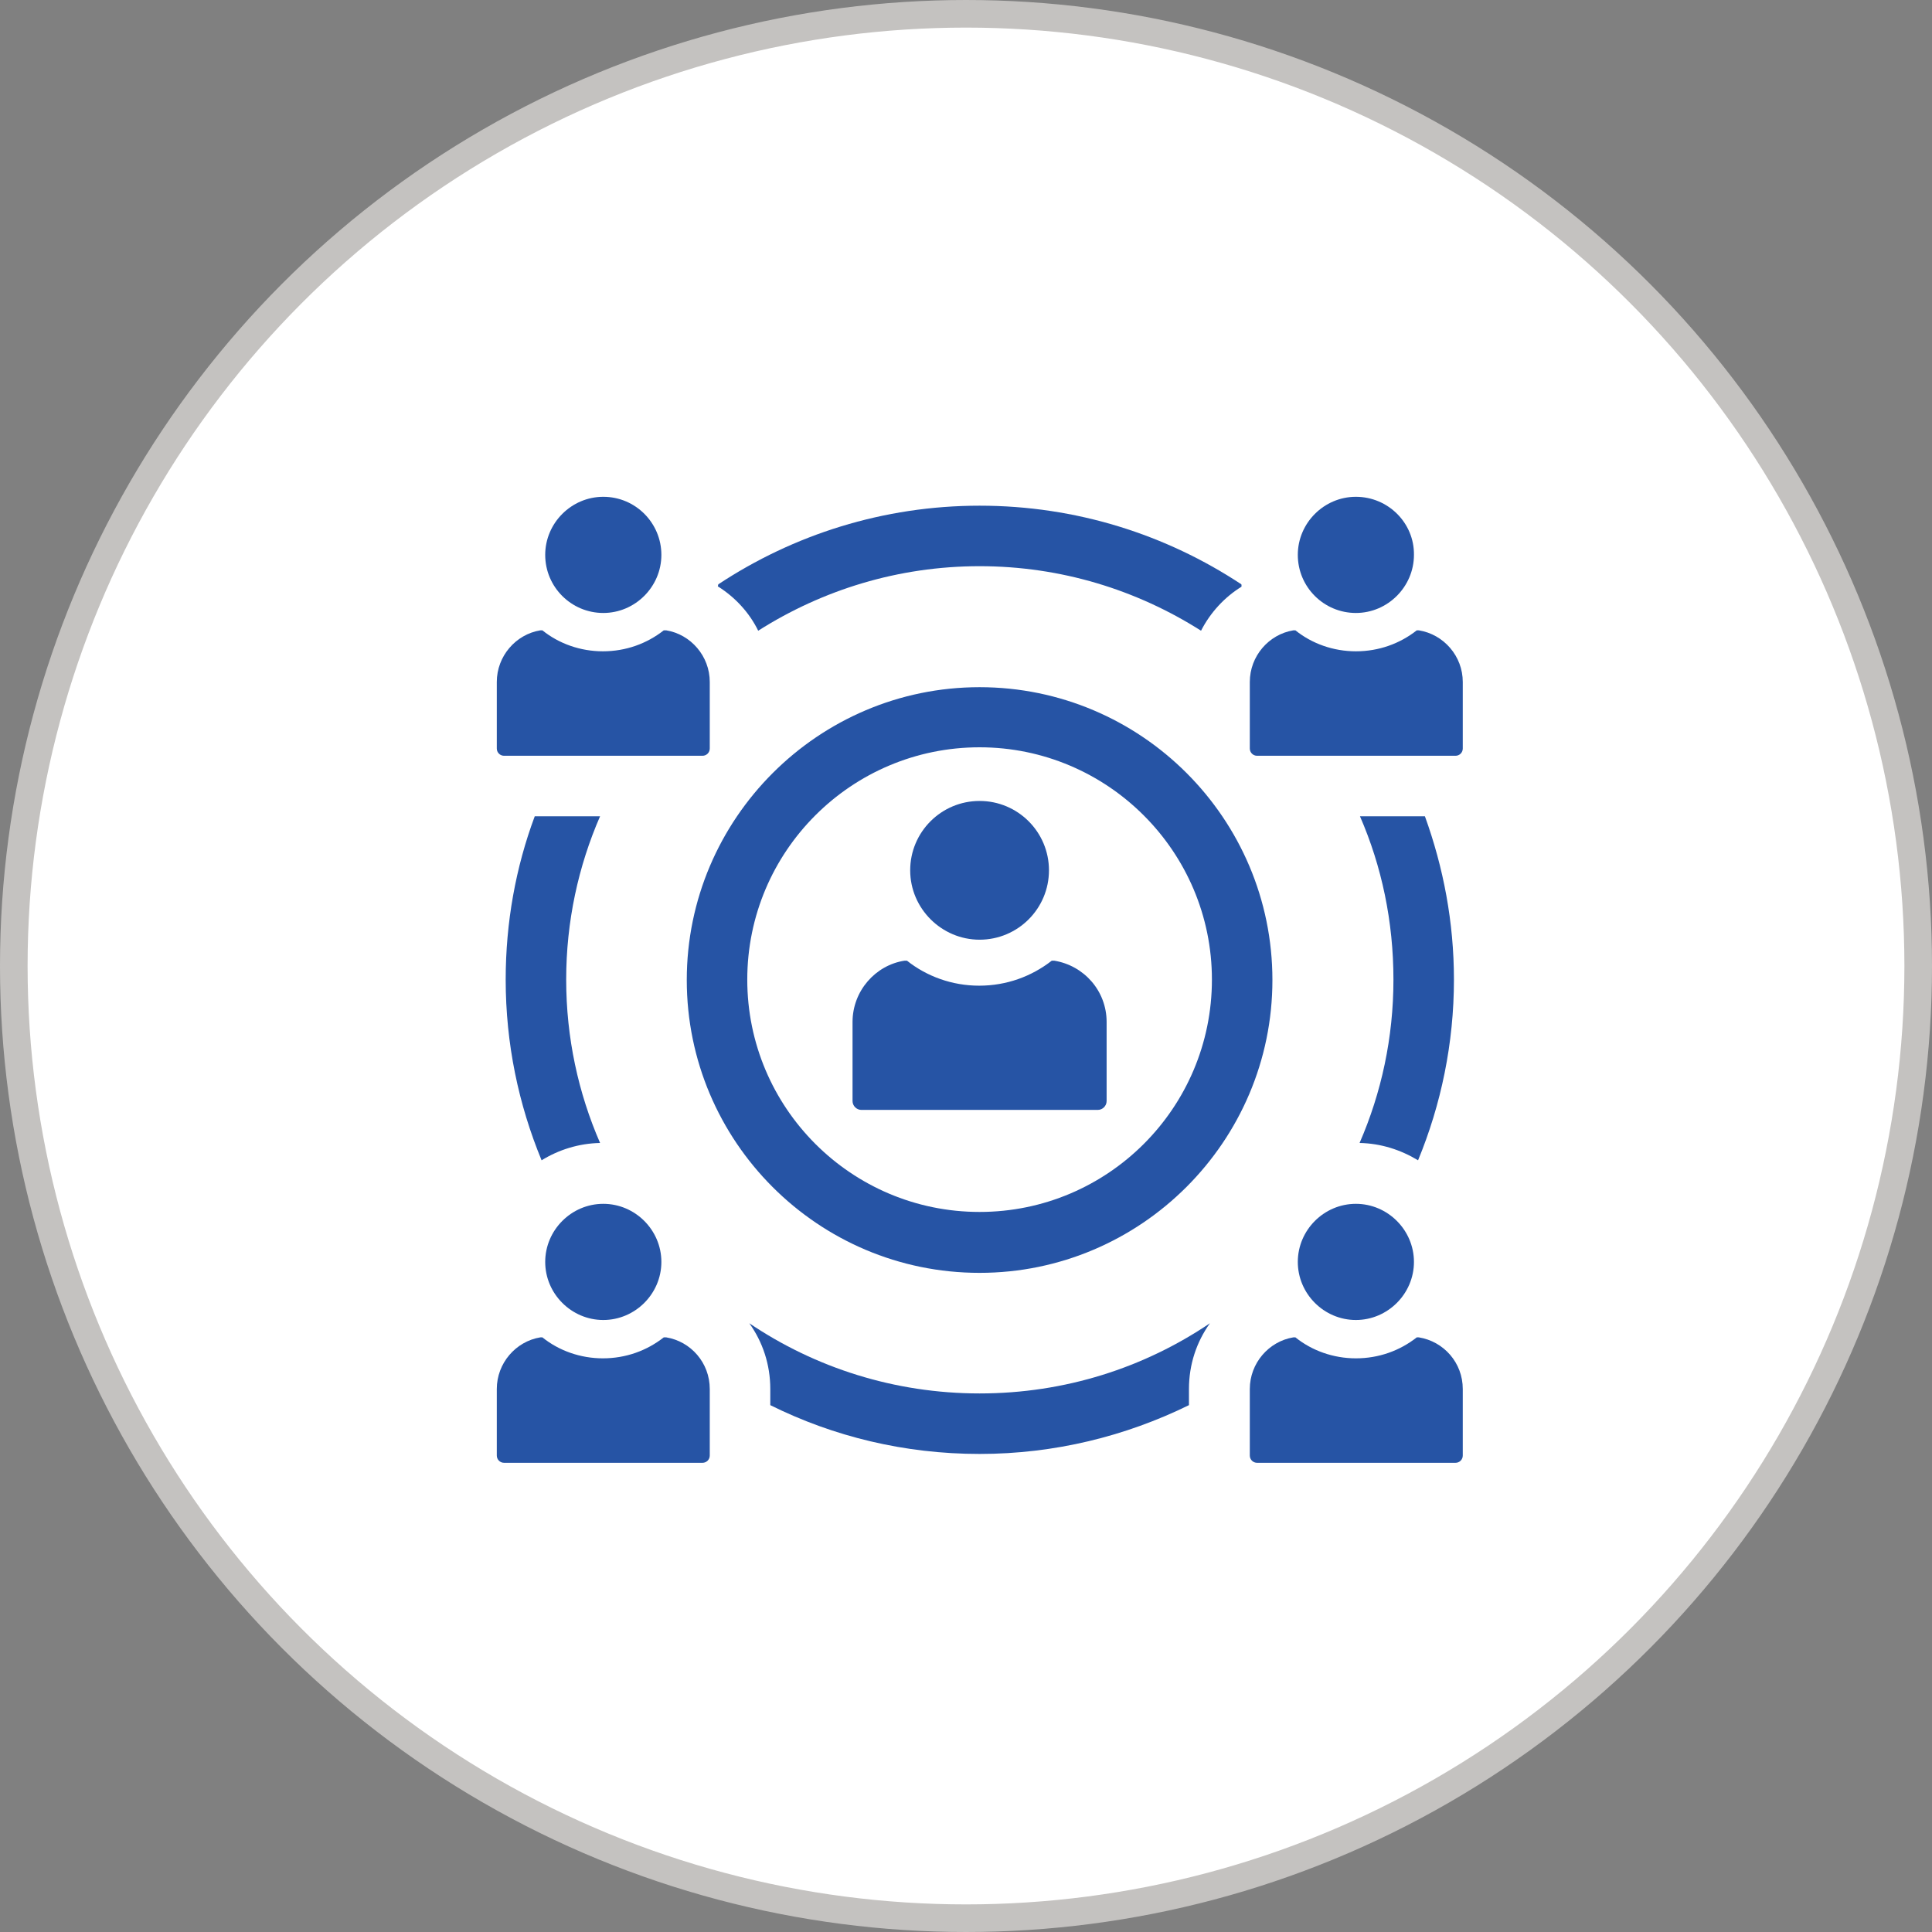
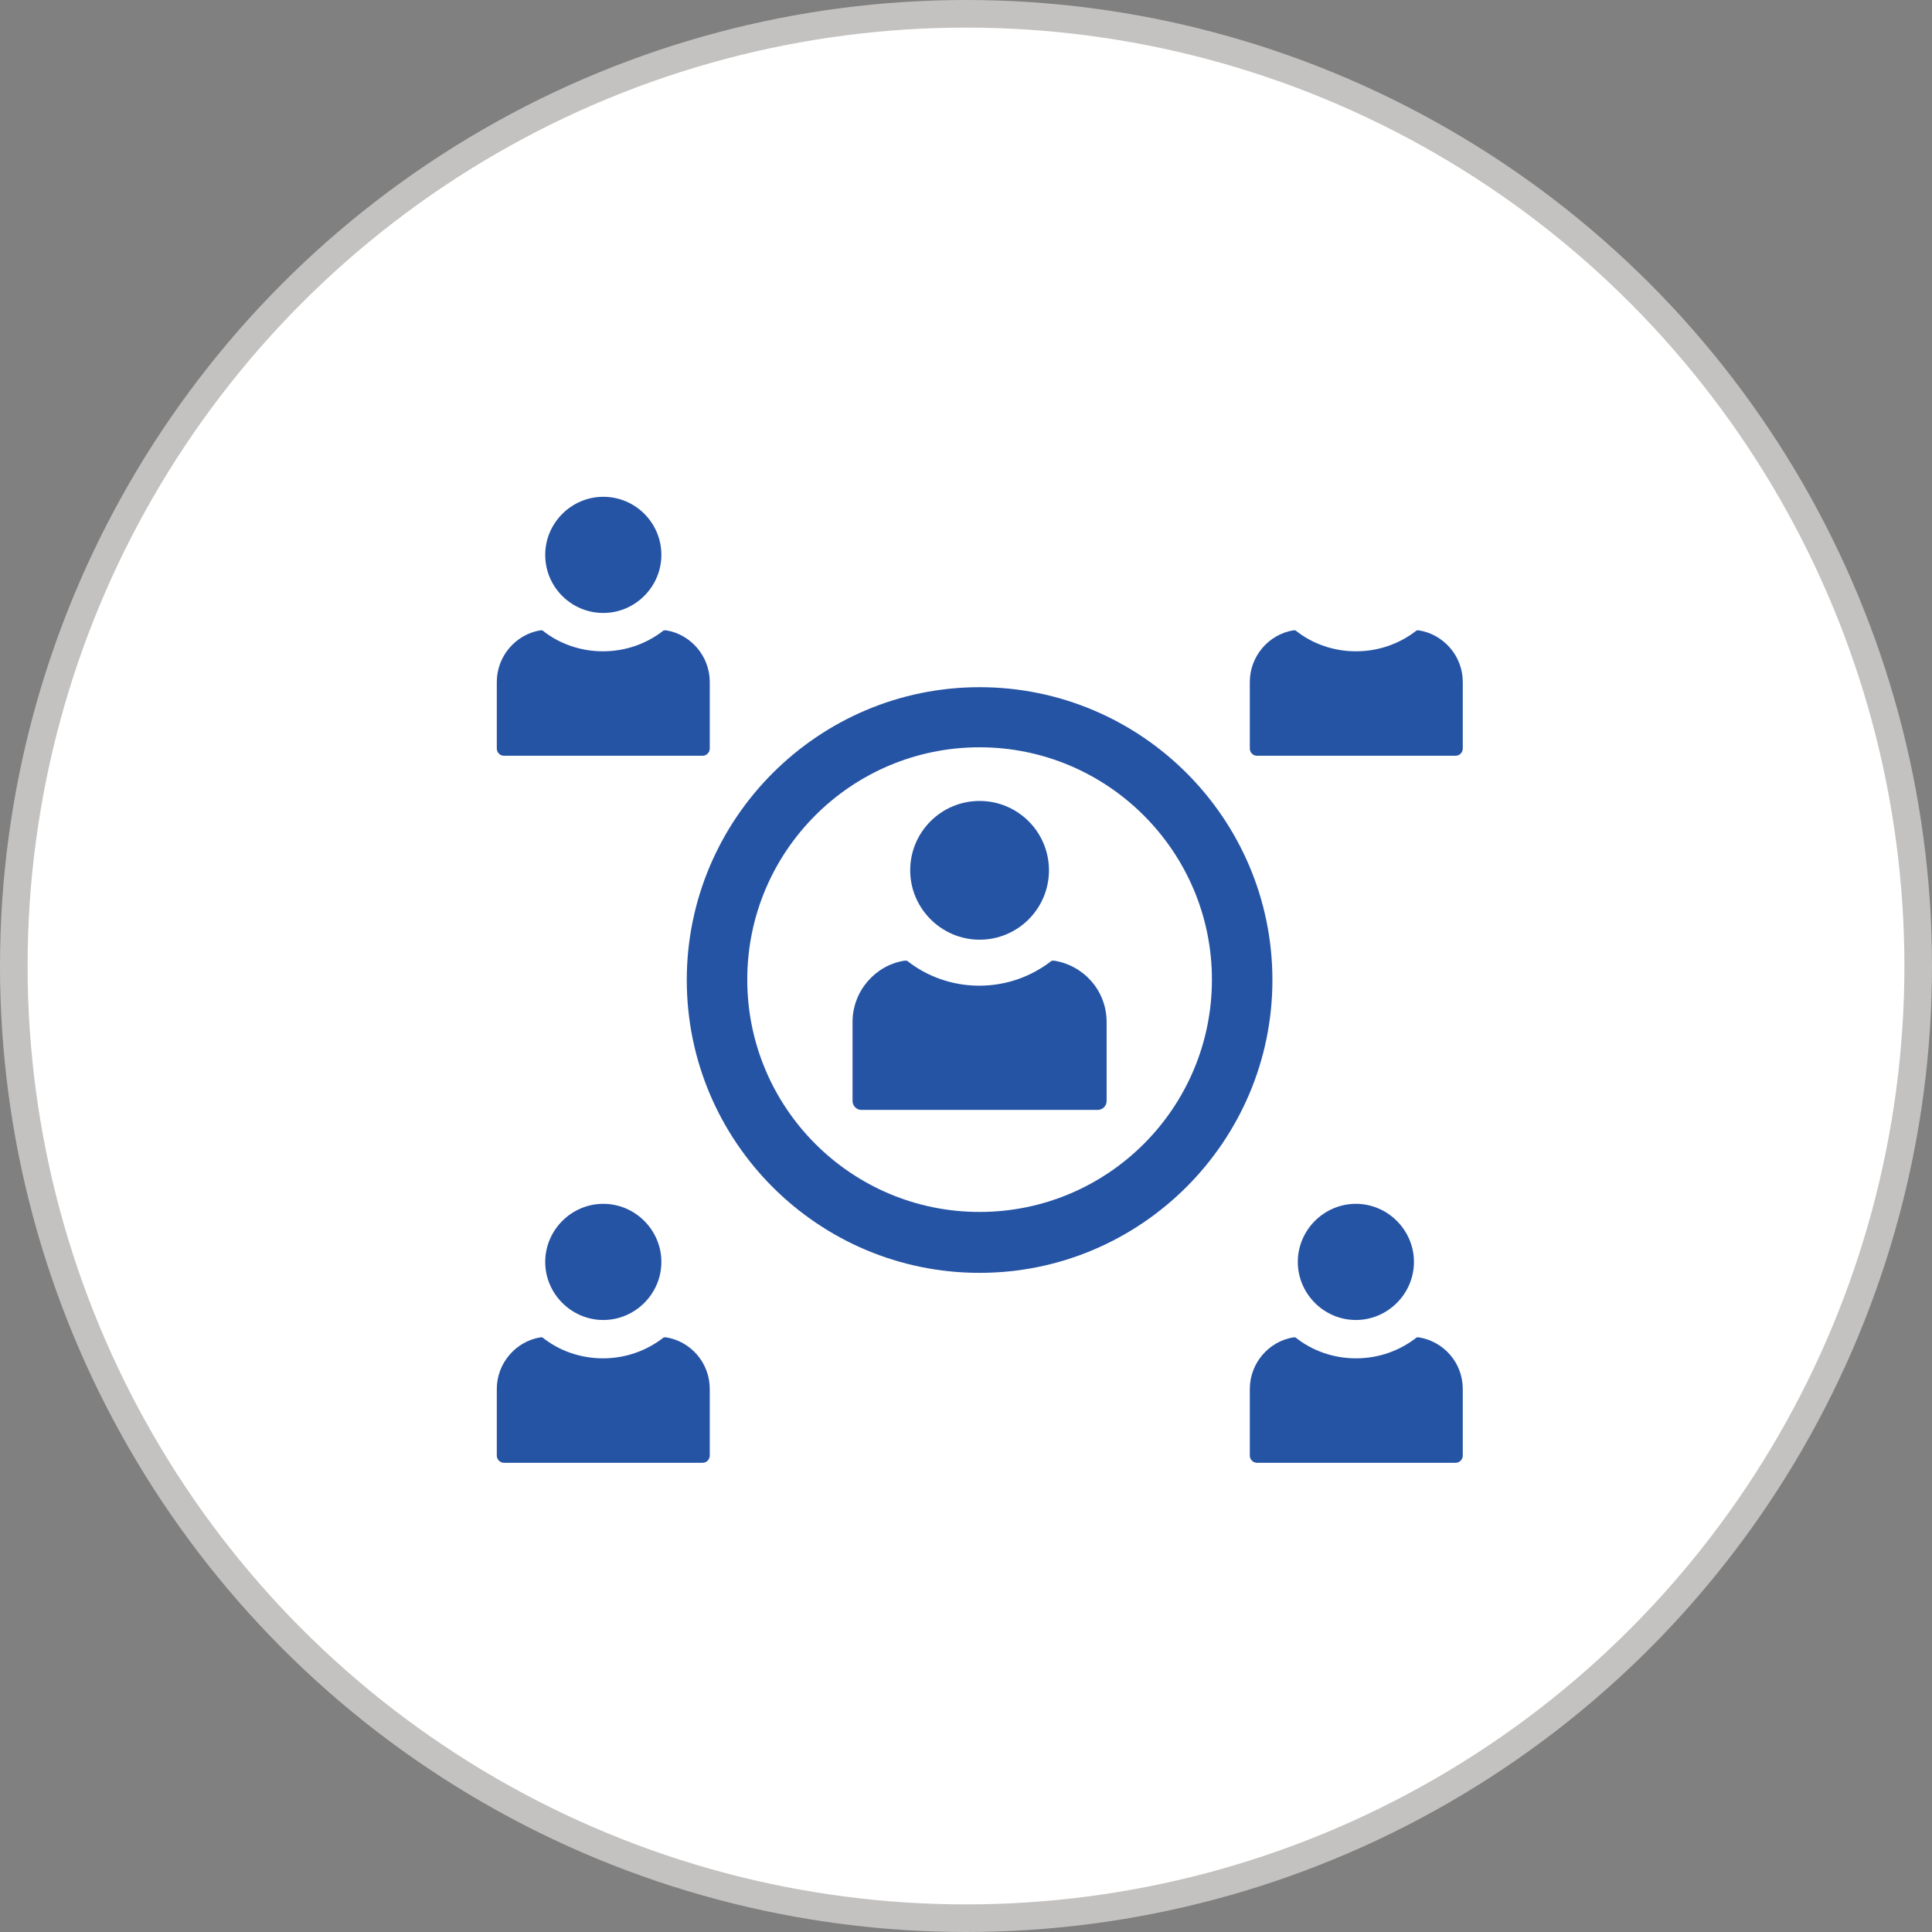
<svg xmlns="http://www.w3.org/2000/svg" width="70" height="70" viewBox="0 0 70 70" fill="none">
  <rect x="0" y="0" width="70" height="70" fill="#808080" stroke="none" />
  <circle cx="35" cy="35" r="34.5" fill="white" stroke="#C4C2C0" />
  <g clip-path="url(#clip0_5762_544)">
-     <path d="M44.978 21.172C42.26 19.375 39.001 18.322 35.493 18.322C32.001 18.322 28.742 19.375 26.024 21.172C26.024 21.201 26.009 21.216 26.009 21.245C26.637 21.64 27.149 22.195 27.471 22.852C29.794 21.377 32.541 20.514 35.493 20.514C38.445 20.514 41.193 21.377 43.516 22.852C43.852 22.195 44.364 21.64 44.978 21.26C44.992 21.23 44.978 21.201 44.978 21.172ZM35.493 50.487C32.41 50.487 29.531 49.552 27.149 47.944C27.631 48.617 27.909 49.435 27.909 50.326V50.911C30.203 52.051 32.775 52.679 35.493 52.679C38.212 52.679 40.784 52.036 43.078 50.911V50.326C43.078 49.435 43.356 48.617 43.838 47.944C41.456 49.552 38.592 50.487 35.493 50.487ZM51.627 29.575H49.274C50.063 31.387 50.487 33.389 50.487 35.493C50.487 37.598 50.049 39.6 49.26 41.412C50.034 41.427 50.75 41.66 51.379 42.04C52.212 40.024 52.679 37.802 52.679 35.493C52.679 33.418 52.299 31.431 51.627 29.575ZM20.514 35.493C20.514 33.389 20.953 31.387 21.742 29.575H19.375C18.688 31.416 18.322 33.418 18.322 35.493C18.322 37.817 18.79 40.024 19.623 42.04C20.237 41.66 20.967 41.427 21.742 41.412C20.953 39.6 20.514 37.598 20.514 35.493Z" fill="#2654A5" />
    <path d="M35.492 24.898C29.647 24.898 24.883 29.663 24.883 35.508C24.883 41.354 29.632 46.118 35.492 46.118C41.338 46.118 46.102 41.354 46.102 35.508C46.102 29.648 41.338 24.898 35.492 24.898ZM35.492 43.911C30.845 43.911 27.075 40.141 27.075 35.493C27.075 30.846 30.845 27.076 35.492 27.076C40.125 27.076 43.91 30.846 43.91 35.493C43.91 40.141 40.14 43.911 35.492 43.911Z" fill="#2654A5" />
    <path d="M40.095 37.028V39.892C40.095 40.068 39.949 40.214 39.774 40.214H31.21C31.035 40.214 30.889 40.068 30.889 39.892V37.028C30.889 35.903 31.722 34.967 32.774 34.807H32.861C33.578 35.377 34.498 35.713 35.477 35.713C36.471 35.713 37.377 35.377 38.108 34.807H38.196C39.277 34.982 40.095 35.903 40.095 37.028Z" fill="#2654A5" />
    <path d="M35.492 34.047C36.88 34.047 38.006 32.921 38.006 31.533C38.006 30.145 36.88 29.02 35.492 29.02C34.104 29.02 32.978 30.145 32.978 31.533C32.978 32.921 34.118 34.047 35.492 34.047Z" fill="#2654A5" />
    <path d="M25.716 24.709V27.12C25.716 27.266 25.599 27.383 25.453 27.383H18.263C18.117 27.383 18 27.266 18 27.12V24.709C18 23.773 18.687 22.984 19.578 22.838H19.651C20.25 23.32 21.025 23.598 21.843 23.598C22.676 23.598 23.436 23.32 24.05 22.838H24.138C25.029 22.984 25.716 23.773 25.716 24.709Z" fill="#2654A5" />
    <path d="M21.858 22.209C23.013 22.209 23.963 21.259 23.963 20.104C23.963 18.95 23.027 18 21.858 18C20.704 18 19.754 18.95 19.754 20.104C19.754 21.273 20.704 22.209 21.858 22.209Z" fill="#2654A5" />
    <path d="M52.999 24.709V27.12C52.999 27.266 52.882 27.383 52.736 27.383H45.546C45.4 27.383 45.283 27.266 45.283 27.12V24.709C45.283 23.773 45.97 22.984 46.861 22.838H46.935C47.534 23.32 48.308 23.598 49.127 23.598C49.96 23.598 50.719 23.32 51.333 22.838H51.406C52.312 22.984 52.999 23.773 52.999 24.709Z" fill="#2654A5" />
-     <path d="M49.126 22.209C50.28 22.209 51.23 21.259 51.23 20.104C51.245 18.95 50.295 18 49.126 18C47.971 18 47.022 18.95 47.022 20.104C47.022 21.273 47.971 22.209 49.126 22.209Z" fill="#2654A5" />
    <path d="M25.716 50.326V52.737C25.716 52.883 25.599 53 25.453 53H18.263C18.117 53 18 52.883 18 52.737V50.326C18 49.39 18.687 48.601 19.578 48.455H19.651C20.25 48.937 21.025 49.215 21.843 49.215C22.676 49.215 23.436 48.937 24.05 48.455H24.138C25.029 48.601 25.716 49.376 25.716 50.326Z" fill="#2654A5" />
    <path d="M21.858 47.826C23.013 47.826 23.963 46.876 23.963 45.722C23.963 44.567 23.013 43.617 21.858 43.617C20.704 43.617 19.754 44.567 19.754 45.722C19.754 46.876 20.704 47.826 21.858 47.826Z" fill="#2654A5" />
    <path d="M52.999 50.326V52.737C52.999 52.883 52.882 53 52.736 53H45.546C45.4 53 45.283 52.883 45.283 52.737V50.326C45.283 49.39 45.97 48.601 46.861 48.455H46.935C47.534 48.937 48.308 49.215 49.127 49.215C49.96 49.215 50.719 48.937 51.333 48.455H51.406C52.312 48.601 52.999 49.376 52.999 50.326Z" fill="#2654A5" />
    <path d="M49.126 47.826C50.28 47.826 51.23 46.876 51.23 45.722C51.23 44.567 50.28 43.617 49.126 43.617C47.971 43.617 47.022 44.567 47.022 45.722C47.022 46.876 47.971 47.826 49.126 47.826Z" fill="#2654A5" />
  </g>
  <defs>
    <clipPath id="clip0_5762_544">
      <rect width="35" height="35" fill="white" transform="translate(18 18)" />
    </clipPath>
  </defs>
</svg>